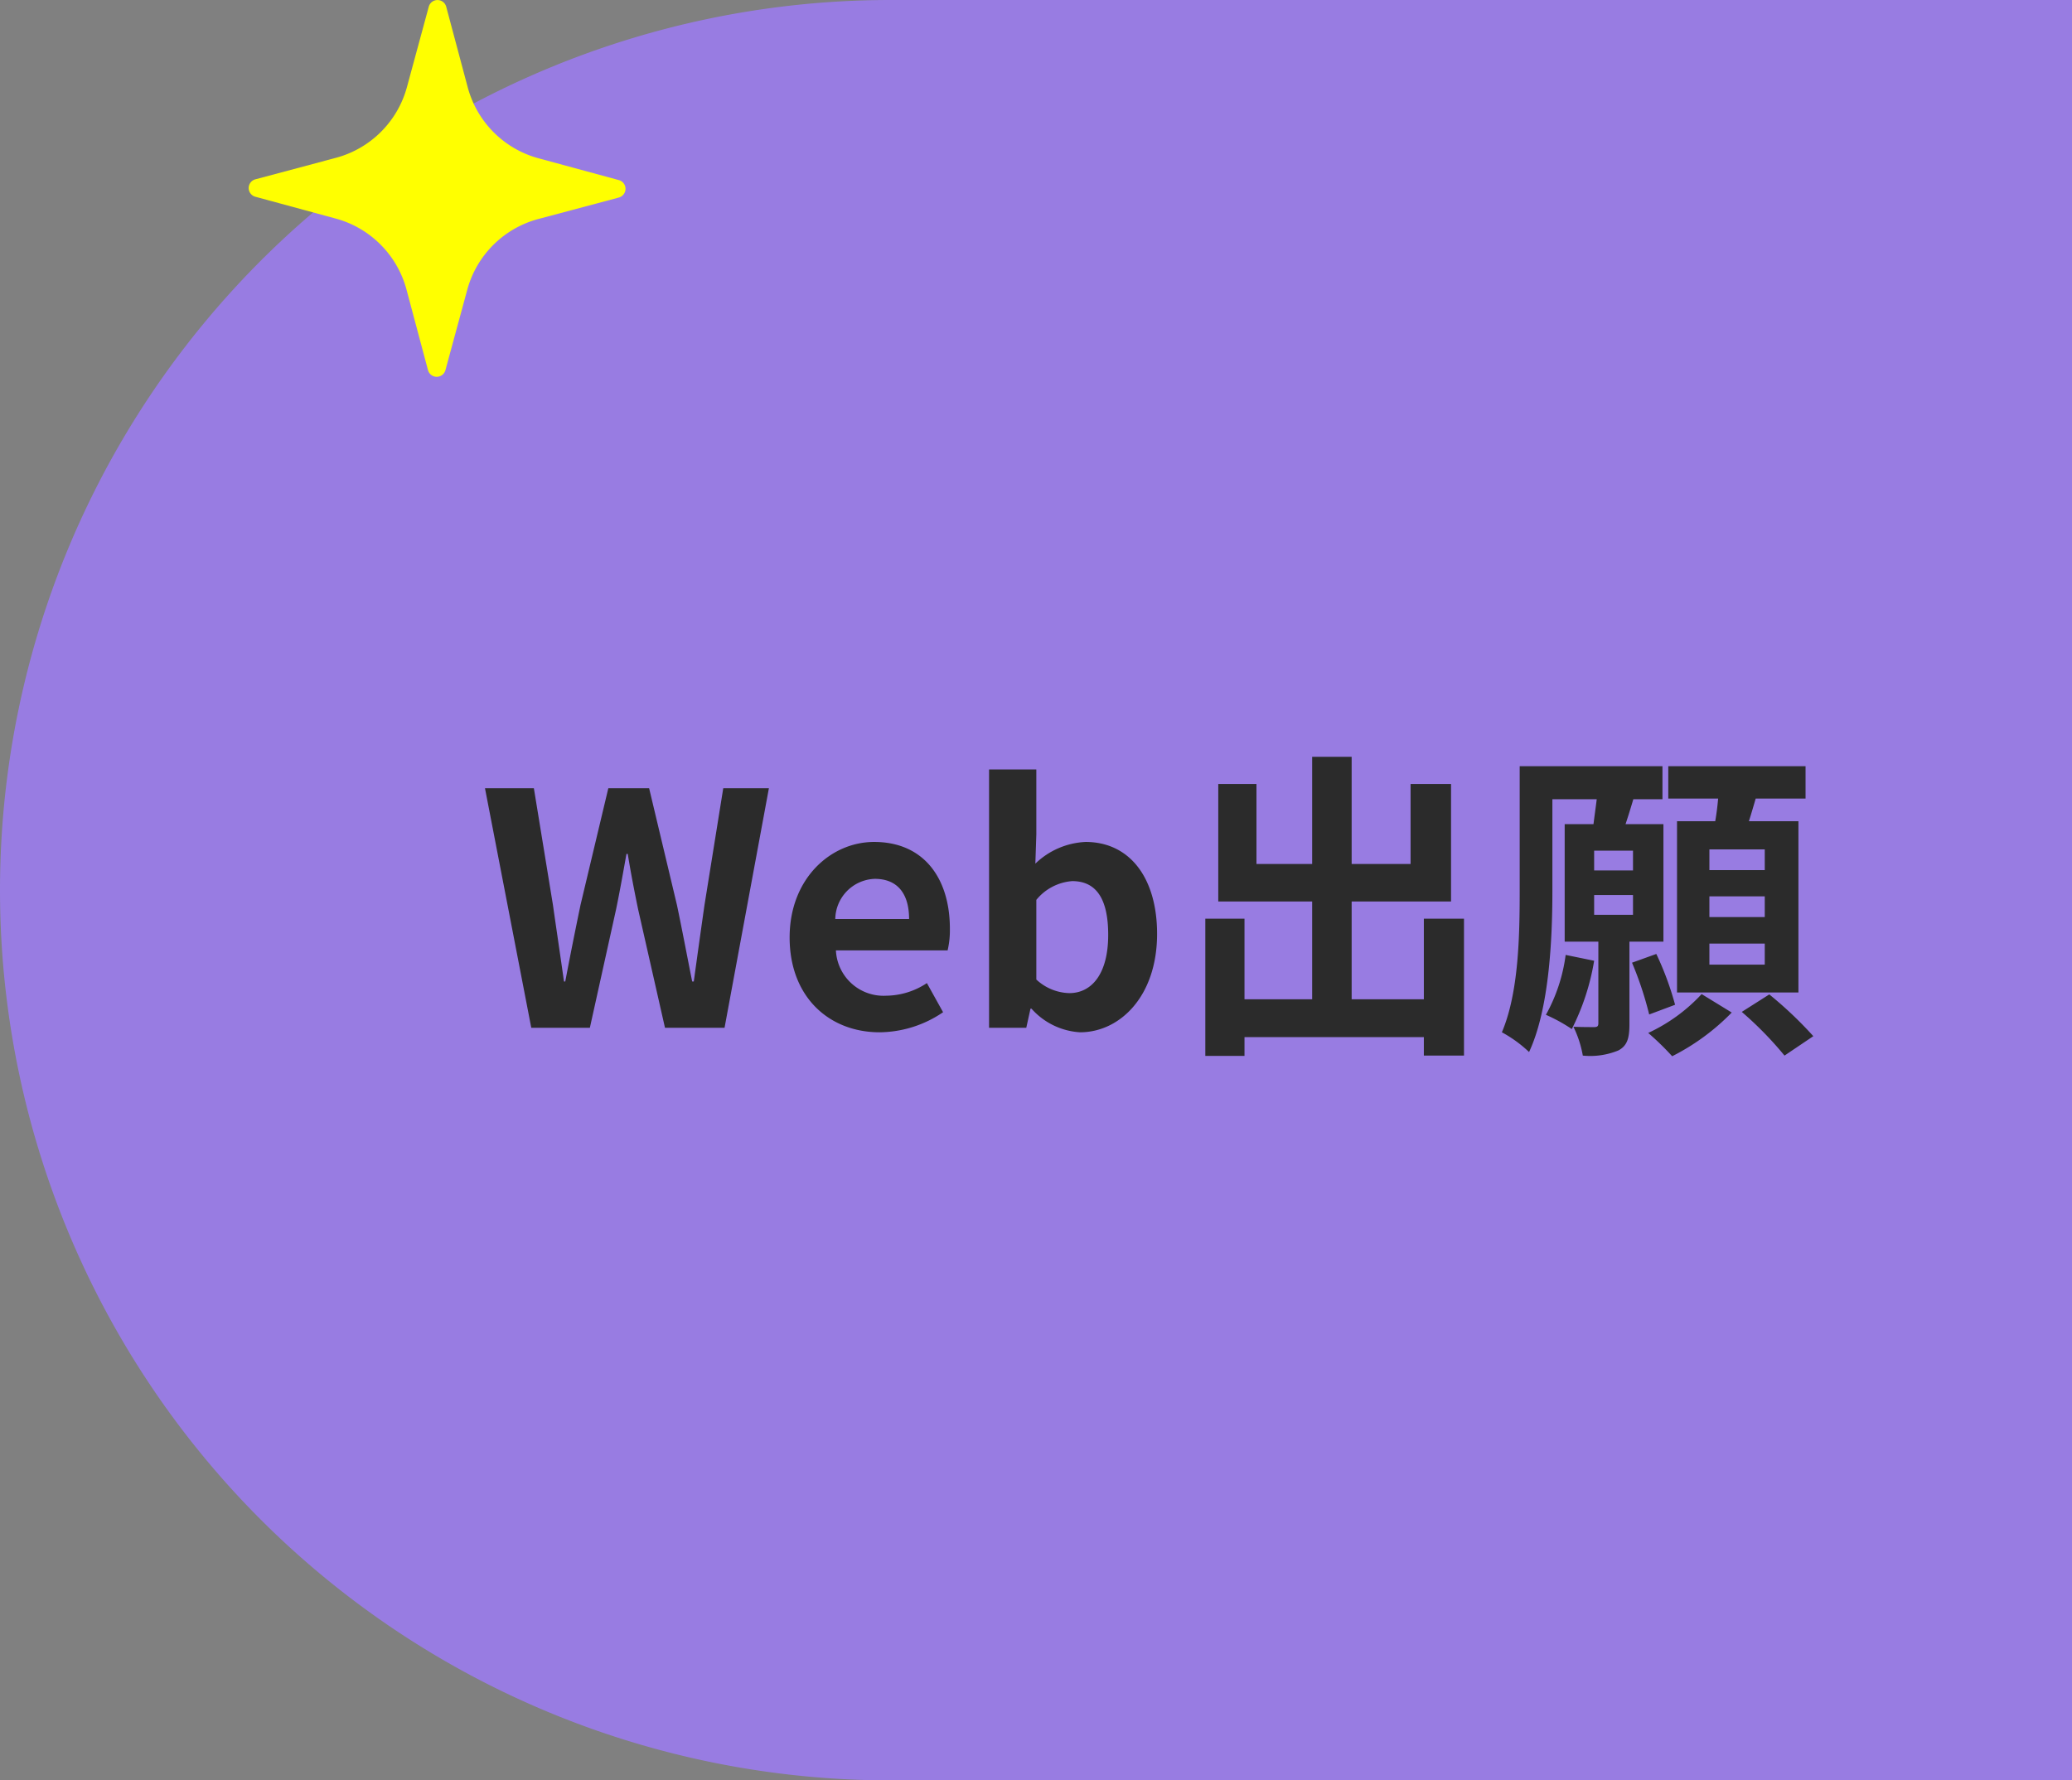
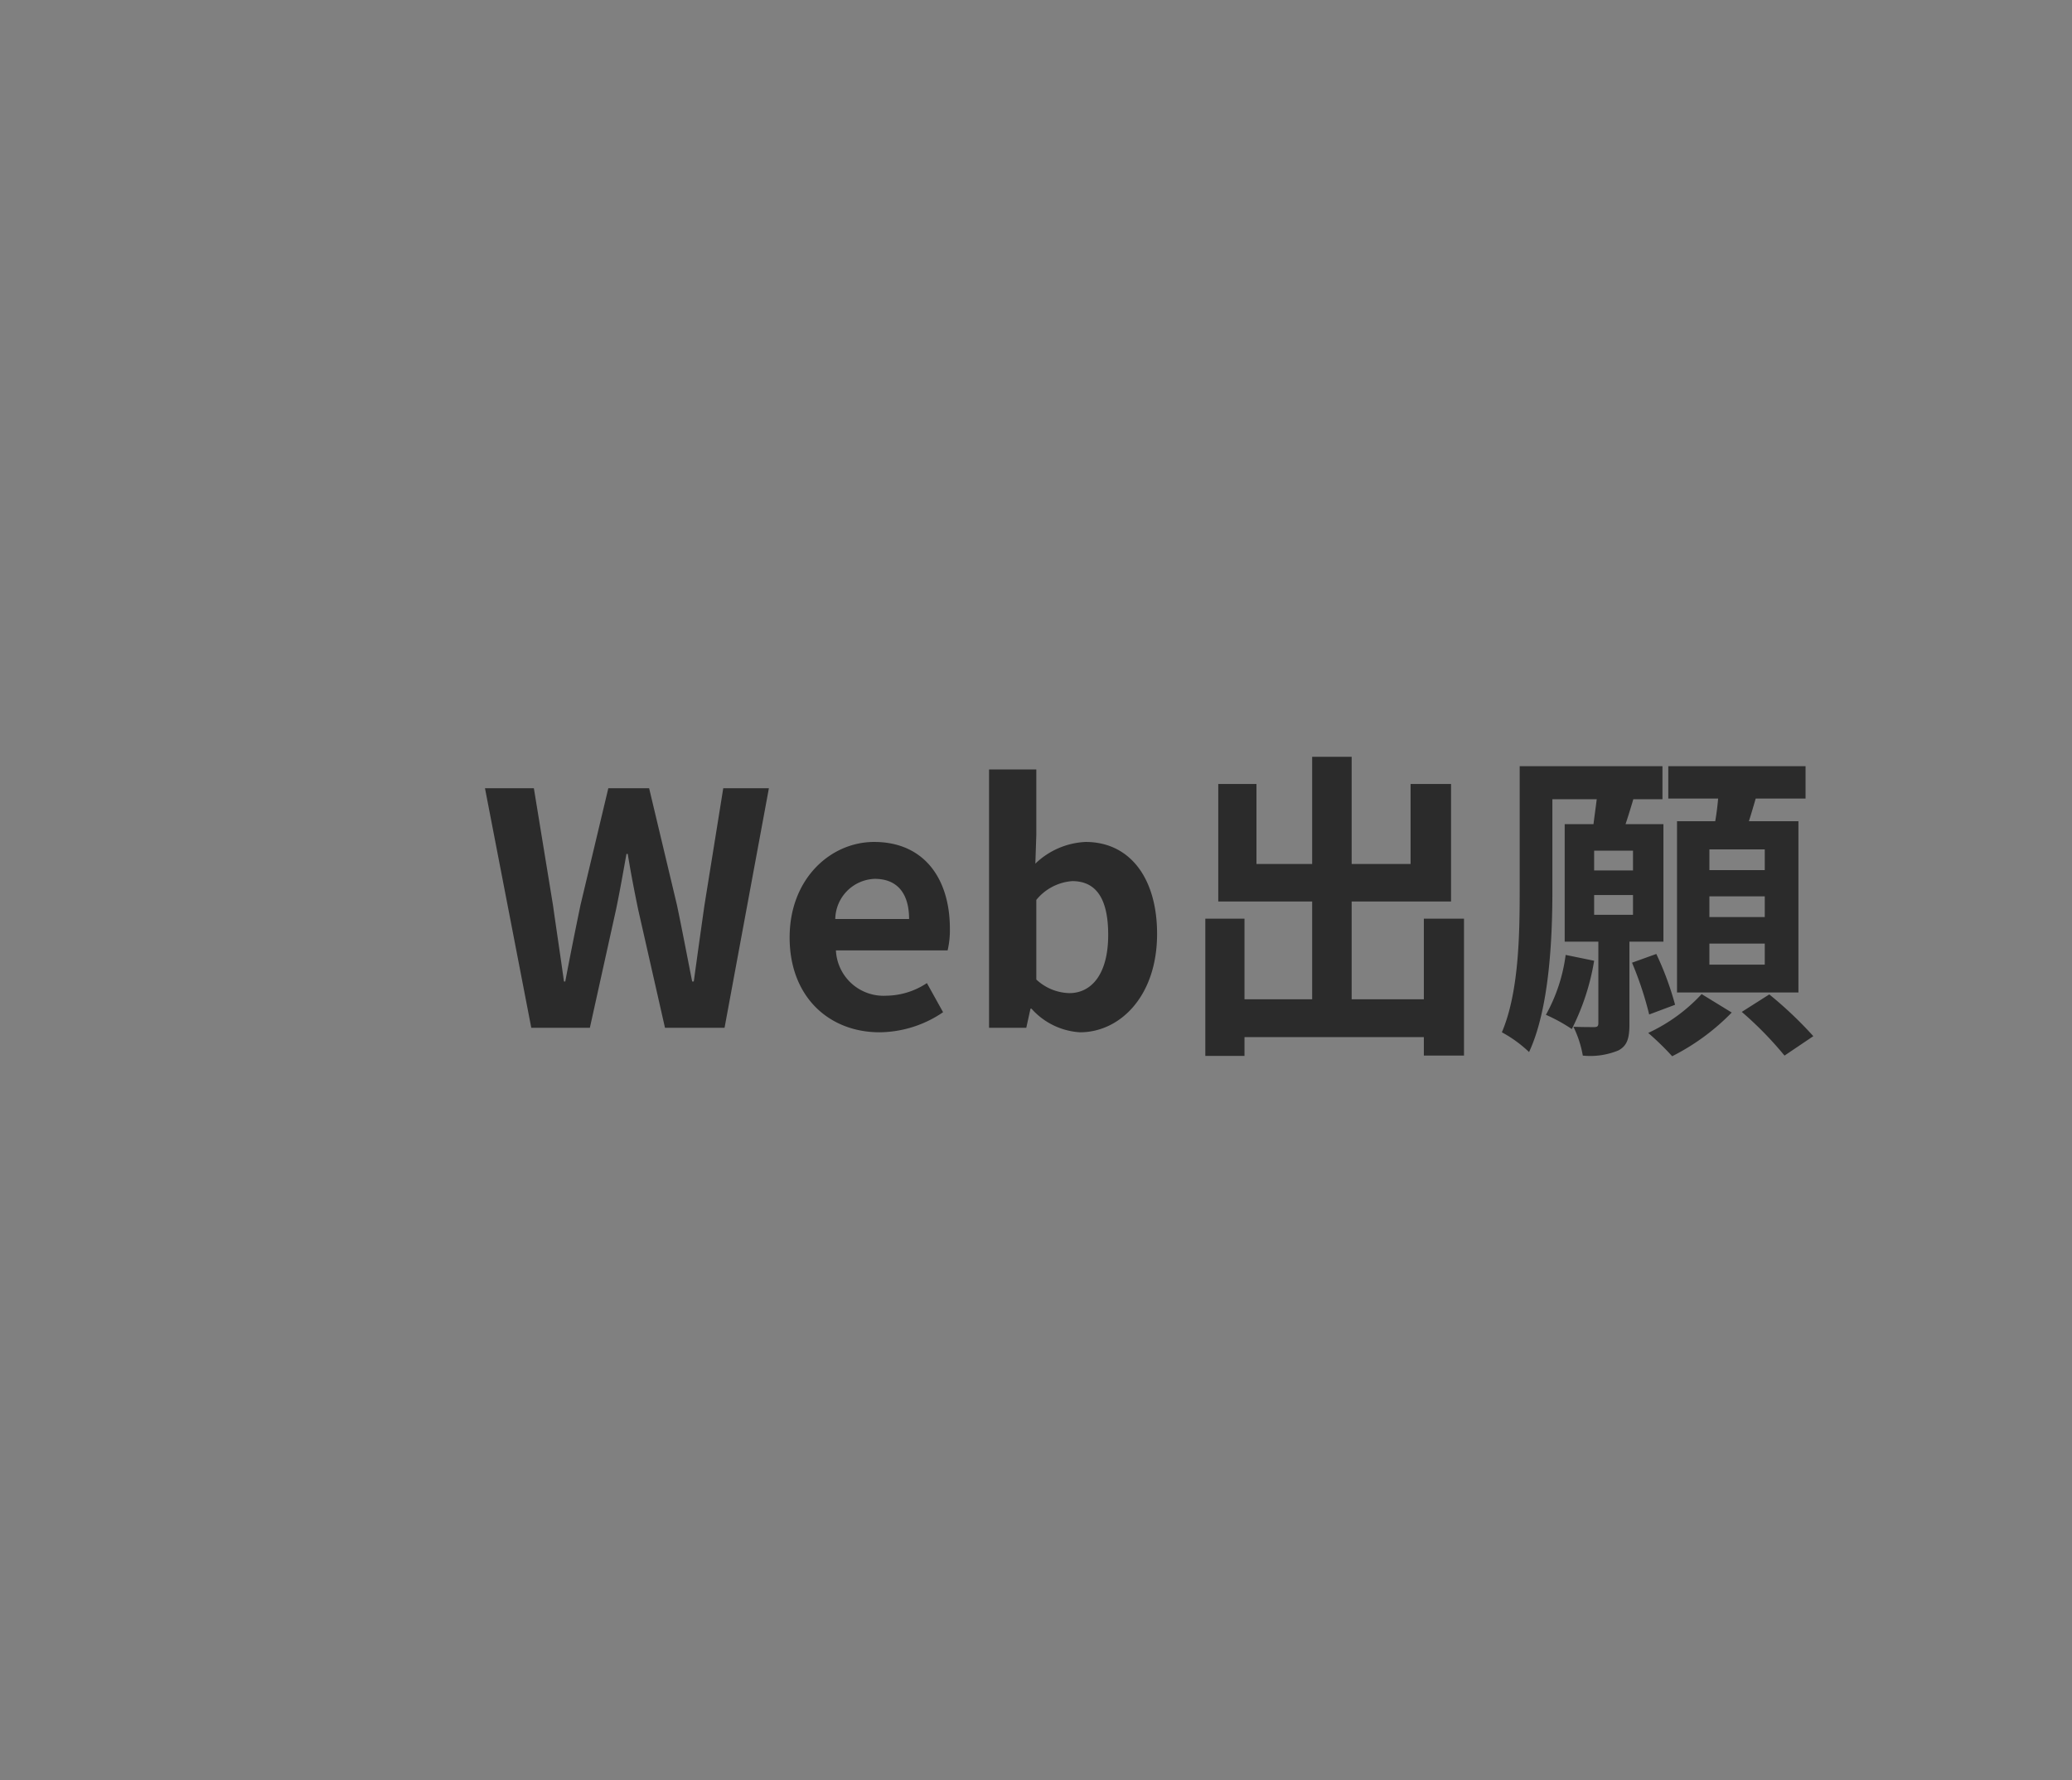
<svg xmlns="http://www.w3.org/2000/svg" width="128" height="110" viewBox="0 0 128 110">
  <rect x="0" y="0" width="128" height="110" fill="#808080" stroke="none" />
  <g id="グループ_8290" data-name="グループ 8290" transform="translate(-1552 -349)">
-     <path id="長方形_355494" data-name="長方形 355494" d="M55,0h73a0,0,0,0,1,0,0V110a0,0,0,0,1,0,0H55A55,55,0,0,1,0,55v0A55,55,0,0,1,55,0Z" transform="translate(1552 349)" fill="#987ce2" />
    <path id="パス_3613" data-name="パス 3613" d="M-38.18,0h3.62l1.62-7.32c.24-1.16.44-2.3.64-3.42h.08c.18,1.12.4,2.26.64,3.42L-29.92,0h3.68l2.74-14.8h-2.82l-1.16,7.22c-.22,1.54-.44,3.12-.66,4.72h-.1c-.32-1.6-.62-3.2-.94-4.72L-30.9-14.8h-2.52l-1.72,7.22c-.32,1.54-.64,3.14-.94,4.72h-.08c-.22-1.58-.46-3.16-.68-4.72l-1.18-7.22h-3.02Zm21.52.28A7.065,7.065,0,0,0-12.74-.96l-1-1.8a4.616,4.616,0,0,1-2.52.78,2.943,2.943,0,0,1-3.1-2.8h6.9a5.464,5.464,0,0,0,.14-1.34c0-3.1-1.6-5.36-4.68-5.36-2.68,0-5.22,2.26-5.22,5.9C-22.22-1.9-19.78.28-16.66.28Zm-2.74-7A2.525,2.525,0,0,1-16.96-9.2c1.44,0,2.12.96,2.12,2.48Zm15.12,7C-1.82.28.48-1.94.48-5.8c0-3.42-1.66-5.68-4.42-5.68a4.778,4.778,0,0,0-3.1,1.34l.06-1.8v-4.02H-9.9V0h2.3l.26-1.18h.06A4.358,4.358,0,0,0-4.28.28Zm-.66-2.42a3.1,3.1,0,0,1-2.04-.84V-7.9A3.158,3.158,0,0,1-4.76-9.06c1.54,0,2.22,1.18,2.22,3.32C-2.54-3.3-3.58-2.14-4.94-2.14Zm21.9-4.6v4.98H12.5V-7.8h6.14v-7.26h-2.5v4.94H12.5v-6.62H10.06v6.62H6.62v-4.94H4.26V-7.8h5.8v6.04H5.88V-6.74H3.46V1.74H5.88V.58H16.96V1.72h2.48V-6.74Zm21.06-3H34.6v-1.28h3.42Zm0,2.9H34.6V-8.12h3.42Zm0,2.94H34.6V-5.2h3.42ZM32.6-12.76V-2.18h7.5V-12.76H37.04c.14-.44.28-.92.42-1.4h3.08v-2H32.06v2h3.08c-.04.46-.1.94-.18,1.4ZM25.72-4.5A10.338,10.338,0,0,1,24.5-.8a10.248,10.248,0,0,1,1.6.88,14.527,14.527,0,0,0,1.38-4.22Zm1.76-3.7h2.4v1.22h-2.4Zm2.4-1.52h-2.4v-1.22h2.4Zm1.88,4.4v-7.26H29.42c.16-.48.32-1,.48-1.54h1.8v-2.04H22.88v7.74c0,2.72-.06,6.26-1.1,8.7A7.852,7.852,0,0,1,23.46,1.5C24.7-1.16,24.9-5.44,24.9-8.44v-5.68h2.74c-.06.5-.14,1.04-.2,1.54H25.66v7.26h2.08V-.28c0,.18-.06.24-.26.24-.18,0-.74,0-1.28-.02a6.62,6.62,0,0,1,.58,1.78,4.563,4.563,0,0,0,2.2-.32c.56-.3.68-.78.68-1.64V-5.32Zm.72,3.9a18.621,18.621,0,0,0-1.16-3.14l-1.5.54a21.269,21.269,0,0,1,1.06,3.2Zm1.64-.66a10.5,10.5,0,0,1-3.3,2.4A16.915,16.915,0,0,1,32.3,1.76a13.865,13.865,0,0,0,3.68-2.7ZM36.6-.98a21.979,21.979,0,0,1,2.64,2.7L41.02.52A24.391,24.391,0,0,0,38.3-2.06Z" transform="translate(1623 412.5)" fill="#2b2b2b" />
-     <path id="パス_3608" data-name="パス 3608" d="M1615.911,814.107l4.967,1.349a.558.558,0,0,1,0,1.077l-4.973,1.327a6.209,6.209,0,0,0-4.391,4.371l-1.349,4.967a.558.558,0,0,1-1.077,0l-1.327-4.973a6.21,6.21,0,0,0-4.371-4.391l-4.967-1.349a.558.558,0,0,1,0-1.077l4.973-1.327a6.209,6.209,0,0,0,4.391-4.371l1.349-4.967a.558.558,0,0,1,1.077,0l1.327,4.973a6.209,6.209,0,0,0,4.371,4.391" transform="translate(-30.648 -455.329)" fill="#ff0" />
  </g>
</svg>